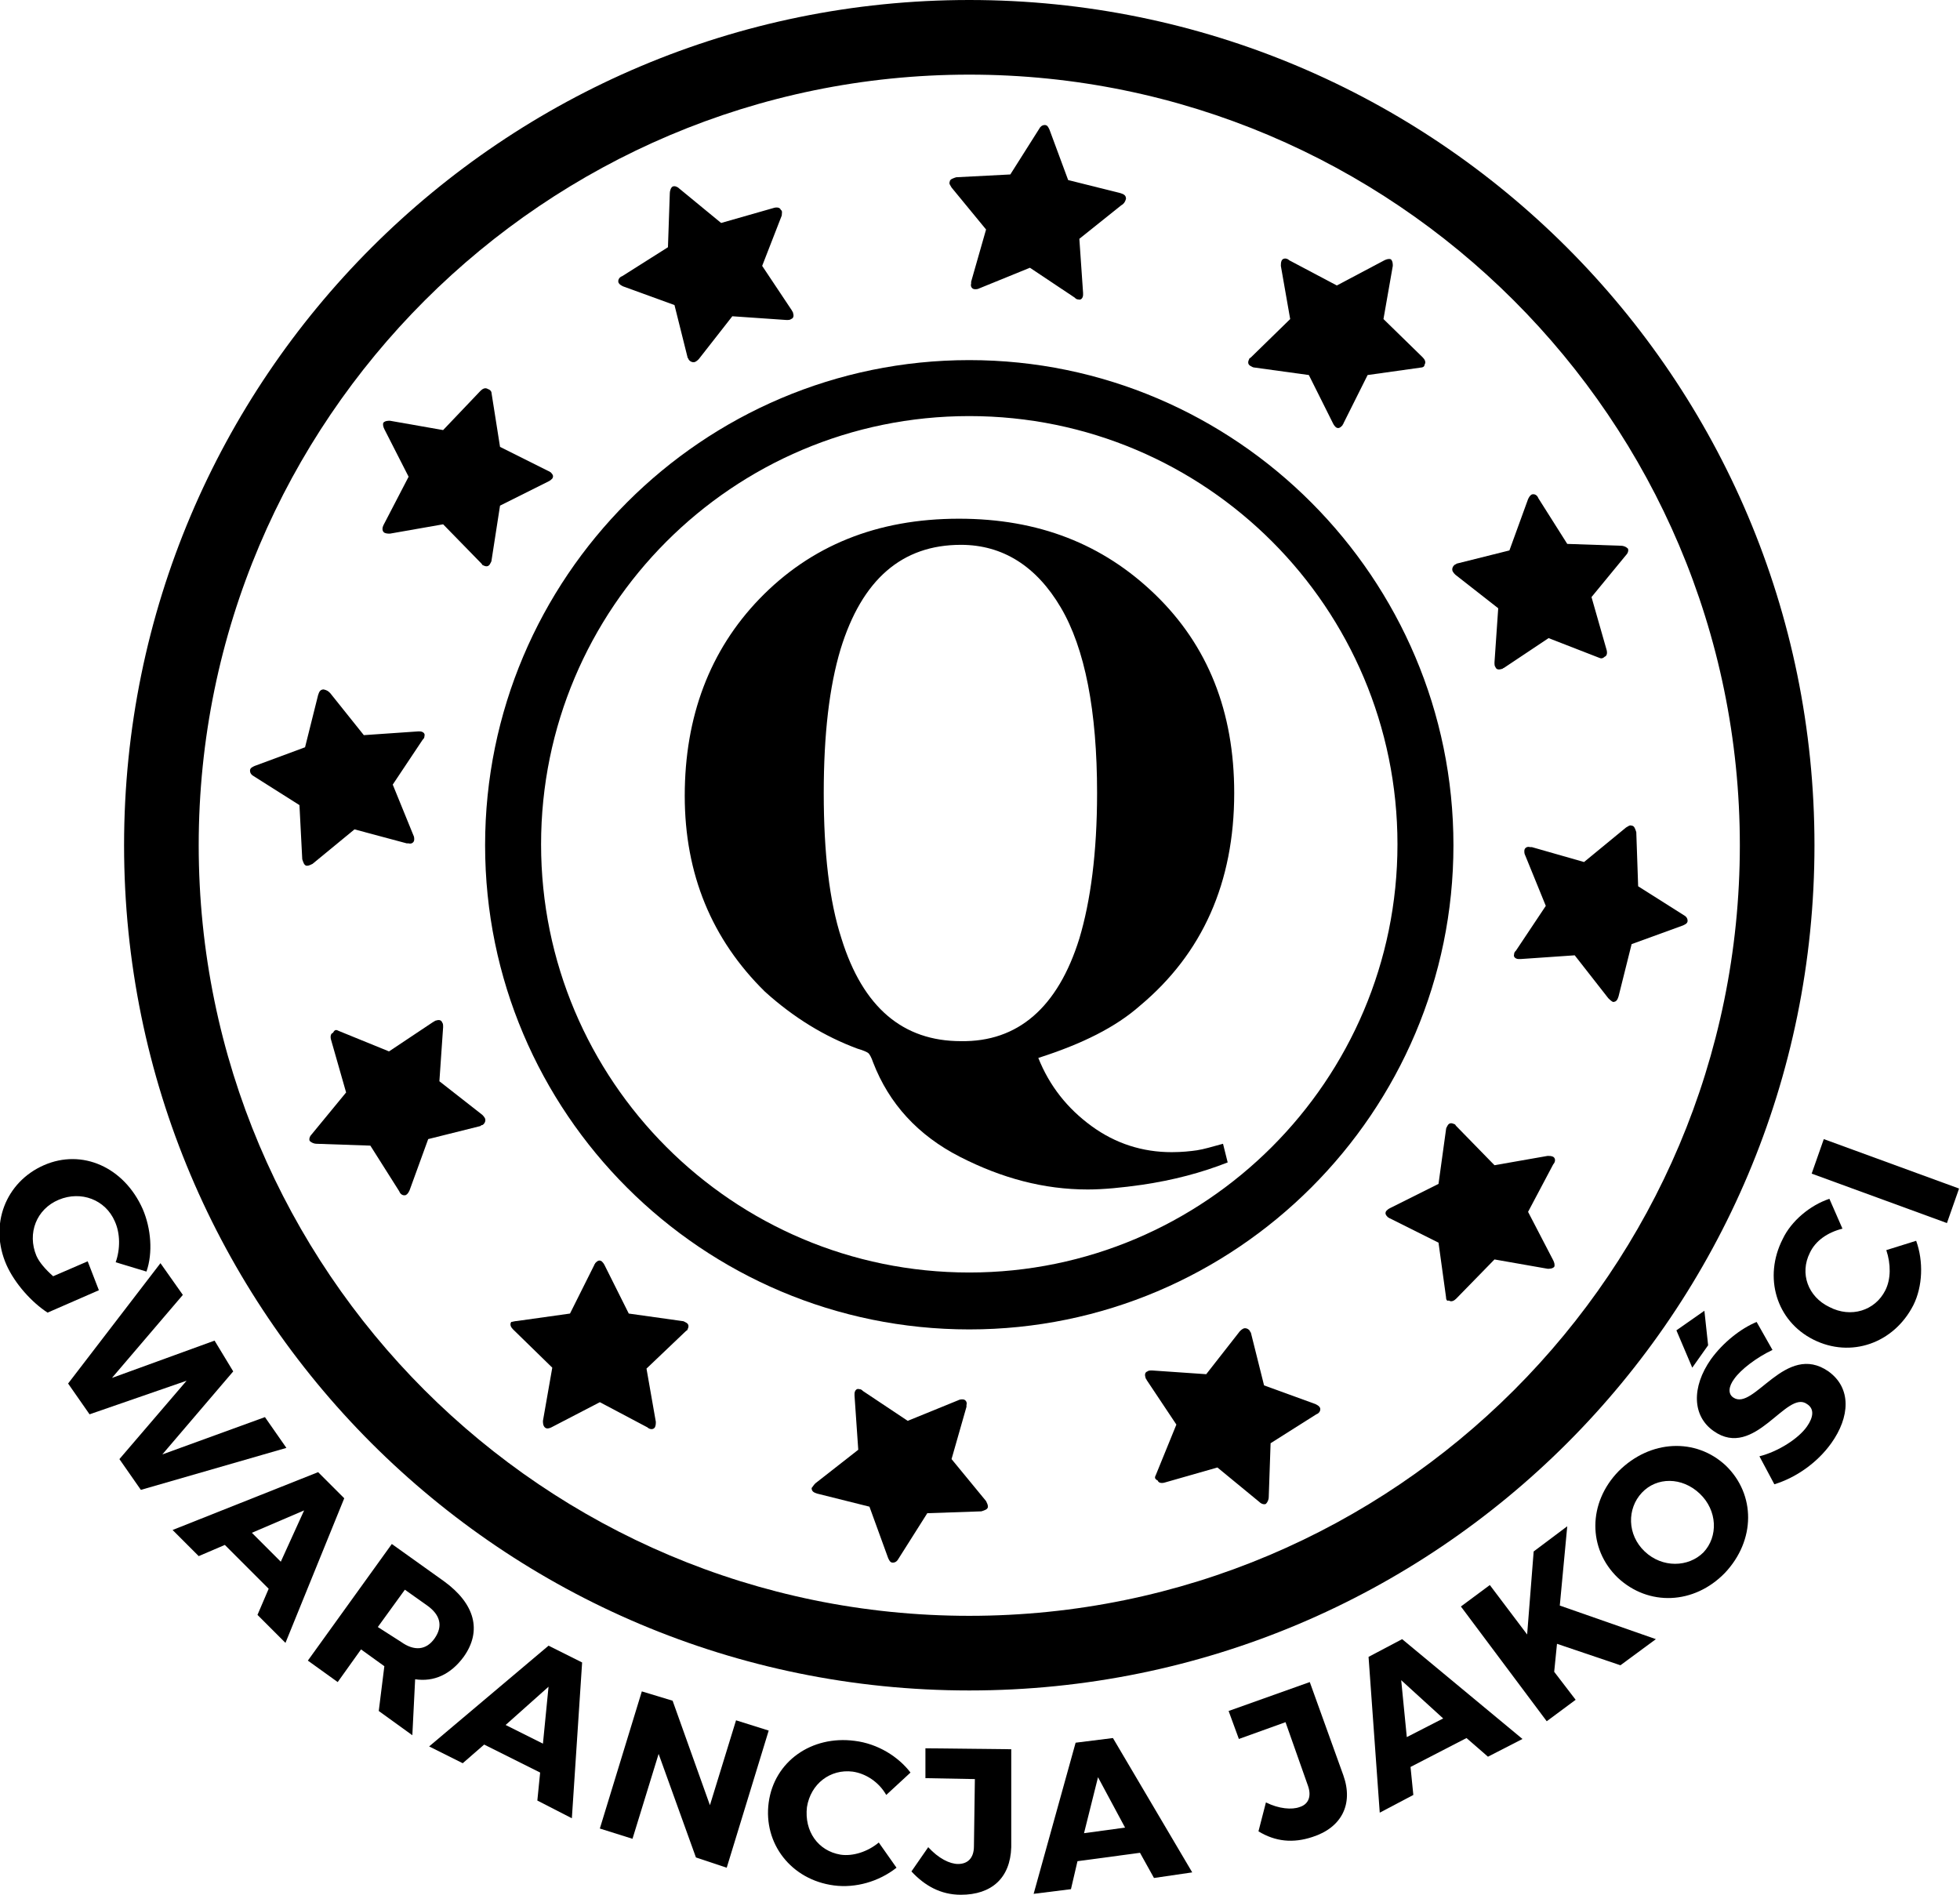
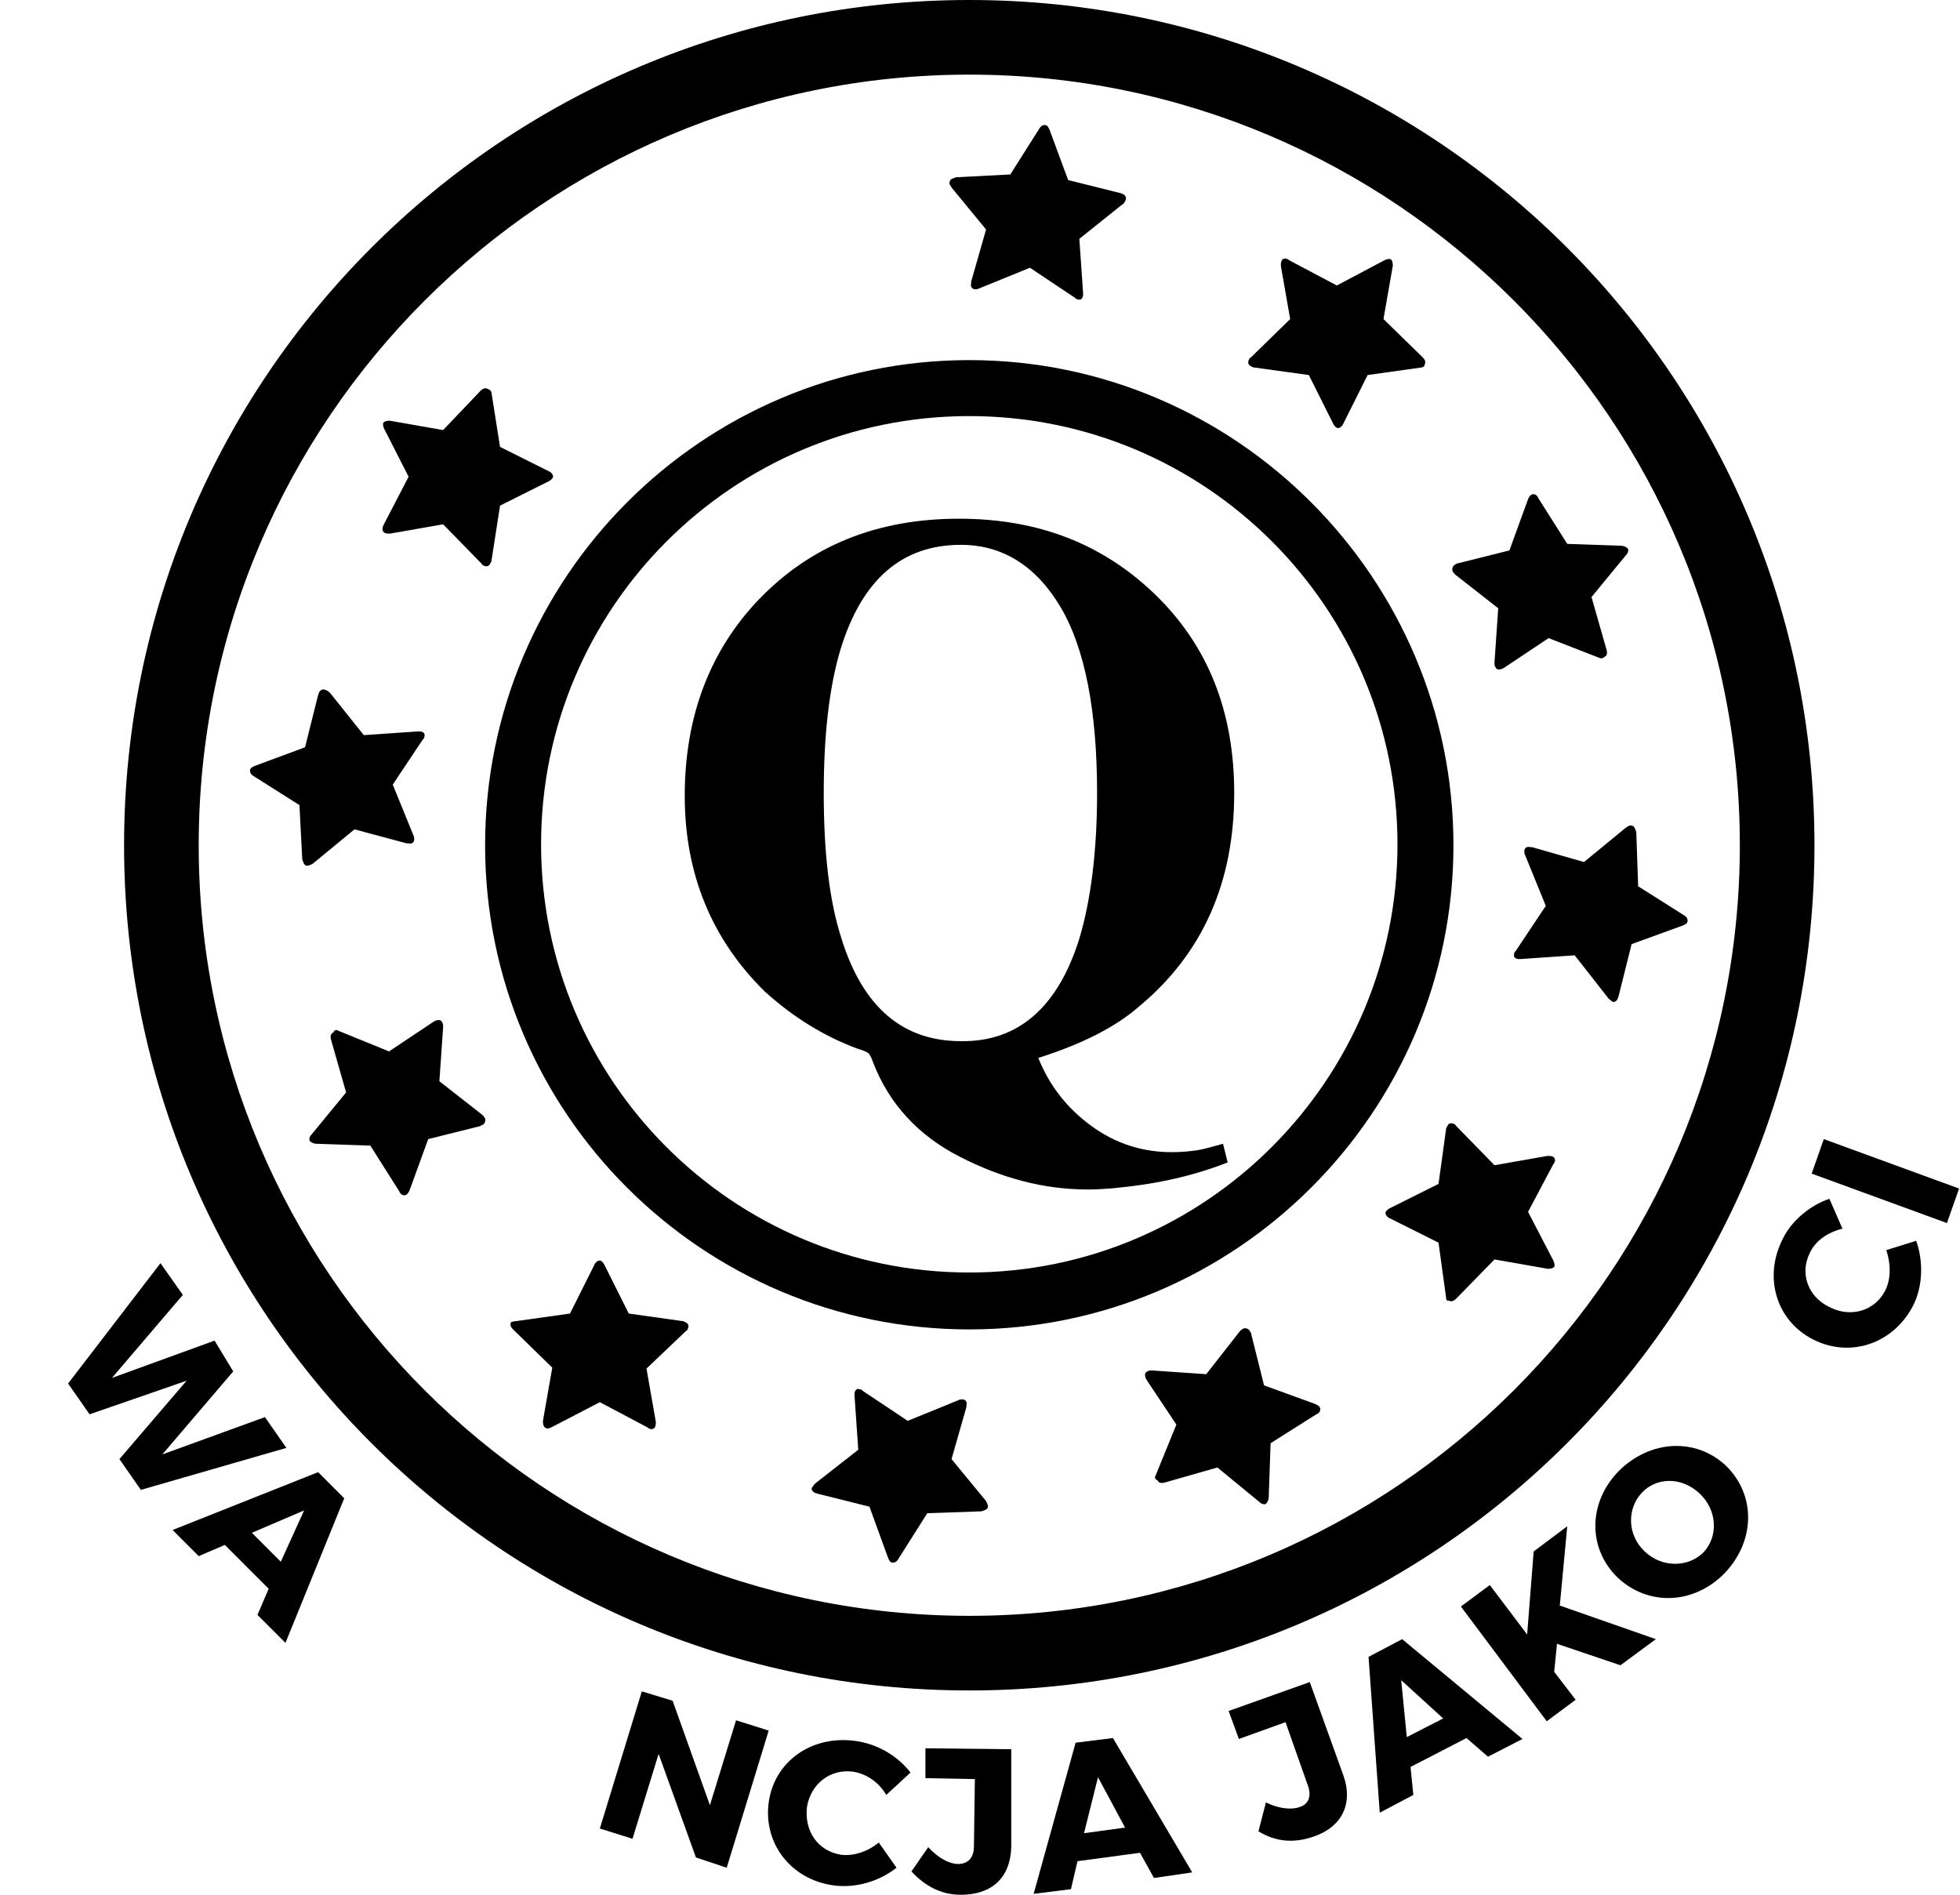
<svg xmlns="http://www.w3.org/2000/svg" version="1.1" id="Objects" x="0px" y="0px" viewBox="0 0 210.1 203.1" style="enable-background:new 0 0 210.1 203.1;" xml:space="preserve">
  <g>
    <path d="M103.9,44.6c25.4,0,45.9,20.6,45.9,45.9s-20.6,45.9-45.9,45.9c-25.4,0-45.9-20.6-45.9-45.9S78.5,44.6,103.9,44.6    M103.9,38.6C75.3,38.6,52,61.9,52,90.6s23.3,51.9,51.9,51.9s51.9-23.3,51.9-51.9S132.5,38.6,103.9,38.6L103.9,38.6z" />
    <g>
-       <path d="M10.6,138.3l-5.5,2.4c-1.7-1.1-3.5-3.1-4.4-5.1c-1.9-4.3-0.1-8.9,4-10.7c4.1-1.8,8.6,0.2,10.6,4.7    c0.9,2.1,1.1,4.7,0.4,6.7l-3.3-1c0.5-1.4,0.5-3.1-0.1-4.4c-1-2.3-3.6-3.3-6-2.3c-2.4,1-3.4,3.6-2.4,6c0.3,0.7,1,1.5,1.8,2.2    l3.7-1.6L10.6,138.3z" />
      <path d="M12.8,156.4l7.2-8.4l-10.4,3.6l-2.3-3.3l9.9-12.9l2.4,3.4l-7.6,8.9l11-4L25,147l-7.6,8.9l11-4l2.3,3.3l-15.6,4.5    L12.8,156.4z" />
      <path d="M24.1,165.6l-2.8,1.2l-2.8-2.8l15.6-6.2l2.8,2.8l-6.3,15.5l-3-3l1.2-2.8L24.1,165.6z M32.6,161.9l-5.6,2.4l3.1,3.1    L32.6,161.9z" />
-       <path d="M41.2,178.6L41.2,178.6l-2.5-1.8l-2.5,3.5L33,178l9-12.5l5.6,4c3.3,2.4,4.1,5.3,2.1,8.1c-1.4,1.9-3.2,2.7-5.2,2.4l-0.3,6    l-3.6-2.6L41.2,178.6z M43,176c1.4,1,2.7,0.9,3.6-0.4c0.9-1.3,0.6-2.5-0.8-3.5l-2.4-1.7l-2.9,4L43,176z" />
-       <path d="M51.9,187l-2.3,2l-3.6-1.8l12.8-10.8l3.6,1.8l-1.1,16.7l-3.7-1.9l0.3-3L51.9,187z M58.8,180.8l-4.6,4.1l4,2L58.8,180.8z" />
      <path d="M74.6,199.1l-4-11.1l-2.8,9.1l-3.5-1.1l4.5-14.7l3.3,1l4,11.2l2.8-9.1l3.5,1.1l-4.5,14.7L74.6,199.1z" />
      <path d="M97.6,190l-2.6,2.4c-0.8-1.4-2.2-2.3-3.6-2.5c-2.4-0.3-4.5,1.3-4.9,3.8c-0.3,2.6,1.2,4.7,3.6,5.1c1.3,0.2,2.9-0.3,4.1-1.3    l1.9,2.7c-1.9,1.5-4.4,2.2-6.7,1.9c-4.6-0.6-7.6-4.5-7-8.9c0.6-4.4,4.6-7.2,9.2-6.6C94.1,186.9,96.3,188.3,97.6,190z" />
      <path d="M108.4,198c-0.1,3.3-2.1,5.1-5.4,5.1c-2.2,0-3.9-1-5.3-2.5l1.8-2.6c1.1,1.2,2.3,1.8,3.2,1.8c1,0,1.7-0.6,1.7-1.9l0.1-7.2    l-5.3-0.1l0-3.2l9.2,0.1L108.4,198z" />
      <path d="M115.5,199.5l-0.7,3l-4,0.5l4.5-16.2l4-0.5l8.5,14.4l-4.1,0.6l-1.5-2.7L115.5,199.5z M117.7,190.5l-1.5,6l4.4-0.6    L117.7,190.5z" />
      <path d="M144,190.3c1.1,3.1-0.2,5.6-3.3,6.6c-2.1,0.7-4,0.5-5.8-0.6l0.8-3.1c1.4,0.7,2.8,0.8,3.6,0.5c1-0.3,1.3-1.2,0.9-2.3    l-2.4-6.8l-5,1.8l-1.1-3l8.7-3.1L144,190.3z" />
      <path d="M151.2,189.4l0.3,3l-3.6,1.9l-1.2-16.7l3.6-1.9l12.9,10.7l-3.7,1.9l-2.3-2L151.2,189.4z M150.2,180.1l0.6,6.1l3.9-2    L150.2,180.1z" />
      <path d="M166.9,176.2l-0.3,3l2.3,3l-3.1,2.3l-9.2-12.3l3.1-2.3l4,5.3l0.7-8.9l3.6-2.7l-0.8,8.5l10.3,3.6l-3.8,2.8L166.9,176.2z" />
      <path d="M185,157.1c3.2,3.1,3.2,8-0.1,11.5c-3.3,3.4-8.2,3.6-11.5,0.5c-3.2-3.1-3.2-8,0.1-11.4C176.9,154.3,181.8,154.1,185,157.1    z M176.3,166.3c1.9,1.8,4.7,1.7,6.3,0.1c1.6-1.7,1.5-4.5-0.4-6.3c-1.9-1.8-4.6-1.8-6.2-0.1C174.4,161.7,174.4,164.5,176.3,166.3z" />
-       <path d="M183.1,144.2l-1.7,2.4l-1.7-4l3-2.1L183.1,144.2z M188.3,141.7l1.7,3c-1.7,0.8-3.4,2.1-4.1,3.1c-0.6,0.8-0.7,1.6-0.1,2    c2.2,1.5,5.6-6,10.2-2.8c2.5,1.8,2.3,4.9,0.3,7.7c-1.5,2.1-3.8,3.7-6.1,4.4l-1.6-3c2-0.5,4.2-1.9,5.1-3.2c0.7-1,0.8-1.9,0-2.4    c-2.2-1.6-5.6,6-10,2.9c-2.3-1.6-2.4-4.7-0.3-7.7C184.7,143.9,186.6,142.4,188.3,141.7z" />
      <path d="M196.1,128.5l1.4,3.2c-1.6,0.4-2.9,1.3-3.5,2.6c-1.1,2.2-0.2,4.7,2.1,5.8c2.3,1.2,4.9,0.4,6-1.8c0.6-1.2,0.6-2.8,0.1-4.3    l3.2-1c0.8,2.2,0.7,4.9-0.3,6.9c-2.1,4.1-6.7,5.7-10.7,3.7c-4-2-5.4-6.7-3.3-10.8C192,130.9,194,129.2,196.1,128.5z" />
      <path d="M208.7,131.1l-14.5-5.3l1.3-3.7l14.5,5.3L208.7,131.1z" />
    </g>
    <g>
      <path d="M35.4,74.3l3.6,4.5l5.8-0.4c0.1,0,0.1,0,0.2,0c0.3,0,0.6,0.2,0.5,0.5c0,0.2-0.1,0.3-0.2,0.4l-3.2,4.8l2.2,5.4    c0.1,0.2,0.1,0.3,0.1,0.5c0,0.3-0.3,0.5-0.6,0.4c-0.1,0-0.1,0-0.2,0L38,88.9l-4.5,3.7c-0.2,0.1-0.4,0.2-0.6,0.2    c-0.3,0-0.4-0.4-0.5-0.7l-0.3-5.8l-4.9-3.1c-0.2-0.1-0.4-0.3-0.4-0.6c0-0.3,0.3-0.4,0.5-0.5l5.4-2l1.4-5.6    c0.1-0.3,0.2-0.6,0.6-0.6C35.1,74,35.2,74.1,35.4,74.3z" />
      <path d="M52.7,42.2l0.9,5.7l5.2,2.6c0.1,0,0.1,0.1,0.2,0.1c0.2,0.2,0.4,0.4,0.2,0.7c-0.1,0.1-0.2,0.2-0.4,0.3l-5.2,2.6L52.7,60    c0,0.2-0.1,0.3-0.2,0.5c-0.2,0.3-0.5,0.2-0.7,0.1c-0.1,0-0.1-0.1-0.2-0.2l-4.1-4.2l-5.7,1c-0.2,0-0.4,0-0.6-0.1    c-0.3-0.2-0.2-0.6-0.1-0.8l2.7-5.2L41.2,46c-0.1-0.2-0.2-0.5-0.1-0.7c0.2-0.2,0.5-0.2,0.7-0.2l5.7,1l4-4.2    c0.2-0.2,0.5-0.4,0.8-0.2C52.6,41.8,52.7,42,52.7,42.2z" />
-       <path d="M83.8,23.1l-2.1,5.4l3.2,4.8c0,0.1,0.1,0.1,0.1,0.2c0.1,0.3,0.1,0.6-0.2,0.7c-0.1,0.1-0.3,0.1-0.5,0.1l-5.8-0.4l-3.6,4.6    c-0.1,0.1-0.2,0.2-0.4,0.3c-0.3,0.1-0.6-0.1-0.7-0.3c0-0.1-0.1-0.1-0.1-0.2l-1.4-5.6l-5.5-2c-0.2-0.1-0.4-0.2-0.5-0.4    c-0.1-0.3,0.1-0.6,0.4-0.7l4.9-3.1l0.2-5.8c0-0.2,0.1-0.6,0.3-0.7s0.5,0,0.7,0.2l4.5,3.7l5.6-1.6c0.3-0.1,0.7-0.1,0.8,0.2    C83.9,22.6,83.8,22.9,83.8,23.1z" />
      <path d="M120.2,22l-4.5,3.6l0.4,5.8c0,0.1,0,0.2,0,0.2c0,0.3-0.2,0.6-0.5,0.5c-0.2,0-0.3-0.1-0.4-0.2l-4.8-3.2l-5.4,2.2    c-0.2,0.1-0.3,0.1-0.5,0.1c-0.3,0-0.5-0.3-0.4-0.6c0-0.1,0-0.1,0-0.2l1.6-5.6l-3.7-4.5c-0.1-0.2-0.3-0.4-0.2-0.6    c0-0.3,0.4-0.4,0.7-0.5l5.8-0.3l3.1-4.9c0.1-0.2,0.3-0.4,0.6-0.4c0.3,0,0.4,0.3,0.5,0.5l2,5.4l5.6,1.4c0.3,0.1,0.6,0.2,0.6,0.6    C120.6,21.7,120.4,21.9,120.2,22z" />
      <path d="M152.3,39.4l-5.7,0.8l-2.6,5.2c0,0.1-0.1,0.1-0.1,0.2c-0.2,0.2-0.4,0.4-0.7,0.2c-0.1-0.1-0.2-0.2-0.3-0.4l-2.6-5.2    l-5.8-0.8c-0.2,0-0.3-0.1-0.5-0.2c-0.3-0.2-0.2-0.5-0.1-0.7c0-0.1,0.1-0.1,0.2-0.2l4.2-4.1l-1-5.7c0-0.2,0-0.4,0.1-0.6    c0.2-0.3,0.6-0.2,0.8,0l5.1,2.7l5.1-2.7c0.2-0.1,0.5-0.2,0.7-0.1c0.2,0.2,0.2,0.5,0.2,0.7l-1,5.7l4.2,4.1c0.2,0.2,0.4,0.5,0.2,0.8    C152.7,39.3,152.5,39.4,152.3,39.4z" />
      <path d="M171.4,70.5l-5.4-2.1l-4.8,3.2c-0.1,0-0.1,0.1-0.2,0.1c-0.3,0.1-0.6,0.1-0.7-0.2c-0.1-0.1-0.1-0.3-0.1-0.5l0.4-5.8    l-4.6-3.6c-0.1-0.1-0.2-0.2-0.3-0.4c-0.1-0.3,0.1-0.6,0.3-0.7c0.1,0,0.1-0.1,0.2-0.1l5.6-1.4l2-5.5c0.1-0.2,0.2-0.4,0.4-0.5    c0.3-0.1,0.6,0.1,0.7,0.4l3.1,4.9l5.8,0.2c0.2,0,0.5,0.1,0.7,0.3c0.1,0.2,0,0.5-0.2,0.7l-3.7,4.5l1.6,5.6c0.1,0.3,0.1,0.7-0.2,0.8    C171.8,70.6,171.6,70.6,171.4,70.5z" />
      <path d="M172.4,107l-3.6-4.6l-5.8,0.4c-0.1,0-0.1,0-0.2,0c-0.3,0-0.6-0.2-0.5-0.5c0-0.2,0.1-0.3,0.2-0.4l3.2-4.8l-2.2-5.4    c-0.1-0.2-0.1-0.3-0.1-0.5c0-0.3,0.3-0.5,0.6-0.4c0.1,0,0.1,0,0.2,0l5.6,1.6l4.5-3.7c0.2-0.1,0.4-0.3,0.6-0.2    c0.3,0,0.4,0.4,0.5,0.7l0.2,5.8l4.9,3.1c0.2,0.1,0.4,0.3,0.4,0.6c0,0.3-0.3,0.4-0.5,0.5l-5.5,2l-1.4,5.6c-0.1,0.3-0.2,0.6-0.6,0.6    C172.7,107.3,172.5,107.1,172.4,107z" />
      <path d="M155,139l-0.8-5.8l-5.2-2.6c-0.1,0-0.1-0.1-0.2-0.1c-0.2-0.2-0.4-0.4-0.2-0.7c0.1-0.1,0.2-0.2,0.4-0.3l5.2-2.6l0.8-5.8    c0-0.2,0.1-0.3,0.2-0.5c0.2-0.3,0.5-0.2,0.7-0.1c0.1,0,0.1,0.1,0.2,0.2l4.1,4.2l5.7-1c0.2,0,0.4,0,0.6,0.1c0.3,0.2,0.2,0.6,0,0.8    l-2.7,5.1l2.7,5.2c0.1,0.2,0.2,0.5,0.1,0.7c-0.2,0.2-0.5,0.2-0.7,0.2l-5.7-1l-4.1,4.2c-0.2,0.2-0.5,0.4-0.8,0.2    C155.1,139.5,155,139.3,155,139z" />
      <path d="M123.9,158.1l2.2-5.4l-3.2-4.8c0-0.1-0.1-0.1-0.1-0.2c-0.1-0.3-0.1-0.6,0.2-0.7c0.1-0.1,0.3-0.1,0.5-0.1l5.8,0.4l3.6-4.6    c0.1-0.1,0.2-0.2,0.4-0.3c0.3-0.1,0.6,0.1,0.7,0.3c0,0.1,0.1,0.1,0.1,0.2l1.4,5.6l5.5,2c0.2,0.1,0.4,0.2,0.5,0.4    c0.1,0.3-0.1,0.6-0.4,0.7l-4.9,3.1l-0.2,5.8c0,0.2-0.1,0.5-0.3,0.7c-0.2,0.1-0.5,0-0.7-0.2l-4.5-3.7l-5.6,1.6    c-0.3,0.1-0.7,0.1-0.8-0.2C123.7,158.5,123.8,158.3,123.9,158.1z" />
      <path d="M87.4,159l4.6-3.6l-0.4-5.8c0-0.1,0-0.1,0-0.2c0-0.3,0.2-0.6,0.5-0.5c0.2,0,0.3,0.1,0.4,0.2l4.8,3.2l5.4-2.2    c0.2-0.1,0.3-0.1,0.5-0.1c0.3,0,0.5,0.3,0.4,0.6c0,0.1,0,0.1,0,0.2l-1.6,5.6l3.7,4.5c0.1,0.2,0.2,0.4,0.2,0.6    c0,0.3-0.4,0.4-0.7,0.5l-5.8,0.2l-3.1,4.9c-0.1,0.2-0.3,0.4-0.6,0.4c-0.3,0-0.4-0.3-0.5-0.5l-2-5.5l-5.6-1.4    c-0.3-0.1-0.6-0.2-0.6-0.6C87.1,159.4,87.2,159.2,87.4,159z" />
      <path d="M55.4,141.6l5.7-0.8l2.6-5.2c0-0.1,0.1-0.1,0.1-0.2c0.2-0.2,0.4-0.4,0.7-0.2c0.1,0.1,0.2,0.2,0.3,0.4l2.6,5.2l5.7,0.8    c0.2,0,0.3,0.1,0.5,0.2c0.3,0.2,0.2,0.5,0.1,0.7c0,0.1-0.1,0.1-0.2,0.2l-4.2,4l1,5.7c0,0.2,0,0.4-0.1,0.6c-0.2,0.3-0.6,0.2-0.8,0    l-5.1-2.7l-5.2,2.7c-0.2,0.1-0.5,0.2-0.7,0s-0.2-0.5-0.2-0.7l1-5.7l-4.2-4.1c-0.2-0.2-0.4-0.5-0.2-0.8    C54.9,141.7,55.2,141.6,55.4,141.6z" />
      <path d="M36.3,110.5l5.4,2.2l4.8-3.2c0.1,0,0.1-0.1,0.2-0.1c0.3-0.1,0.6-0.1,0.7,0.2c0.1,0.1,0.1,0.3,0.1,0.5l-0.4,5.8l4.6,3.6    c0.1,0.1,0.2,0.2,0.3,0.4c0.1,0.3-0.1,0.6-0.3,0.7c-0.1,0-0.1,0-0.2,0.1l-5.6,1.4l-2,5.5c-0.1,0.2-0.2,0.4-0.4,0.5    c-0.3,0.1-0.6-0.1-0.7-0.4l-3.1-4.9l-5.8-0.2c-0.2,0-0.5-0.1-0.7-0.3c-0.1-0.2,0-0.5,0.2-0.7l3.7-4.5l-1.6-5.6    c-0.1-0.3-0.1-0.7,0.2-0.8C35.9,110.3,36.1,110.4,36.3,110.5z" />
    </g>
    <g>
      <path d="M123.8,63.7c5.7,5.5,8.5,12.6,8.5,21.3c0,9.6-3.4,17.2-10.1,22.8c-2.6,2.3-6.2,4.1-10.9,5.6c1.2,3,3.1,5.4,5.7,7.3    c2.6,1.9,5.5,2.8,8.6,2.8c1.1,0,2-0.1,2.7-0.2c0.7-0.1,1.7-0.4,2.8-0.7l0.5,2c-2.8,1.1-5.8,1.9-9.2,2.4c-2.1,0.3-4.1,0.5-5.8,0.5    c-4.7,0-9.2-1.2-13.7-3.5c-4.5-2.3-7.6-5.7-9.3-10.1c-0.2-0.6-0.4-0.9-0.5-1c-0.1-0.1-0.5-0.3-1.2-0.5c-3.5-1.3-6.8-3.3-9.9-6.1    c-5.7-5.6-8.6-12.6-8.6-21c0-8.5,2.7-15.6,8-21.1c5.5-5.7,12.6-8.6,21.4-8.6C111.3,55.6,118.2,58.3,123.8,63.7z M115.7,100.6    c1.2-4,1.9-9.2,1.9-15.6c0-8.8-1.3-15.5-3.9-19.9s-6.2-6.7-10.7-6.7c-6.3,0-10.6,3.7-12.9,11.2c-1.2,4-1.8,9.1-1.8,15.4    c0,6.4,0.6,11.6,1.9,15.6c2.3,7.4,6.6,11,12.8,11C109.1,111.7,113.4,108,115.7,100.6z" />
    </g>
    <path d="M103.9,8c45.5,0,82.6,37,82.6,82.6s-37,82.6-82.6,82.6s-82.6-37-82.6-82.6S58.4,8,103.9,8 M103.9,0   c-50,0-90.6,40.5-90.6,90.6s40.5,90.6,90.6,90.6s90.6-40.5,90.6-90.6S153.9,0,103.9,0L103.9,0z" />
  </g>
</svg>